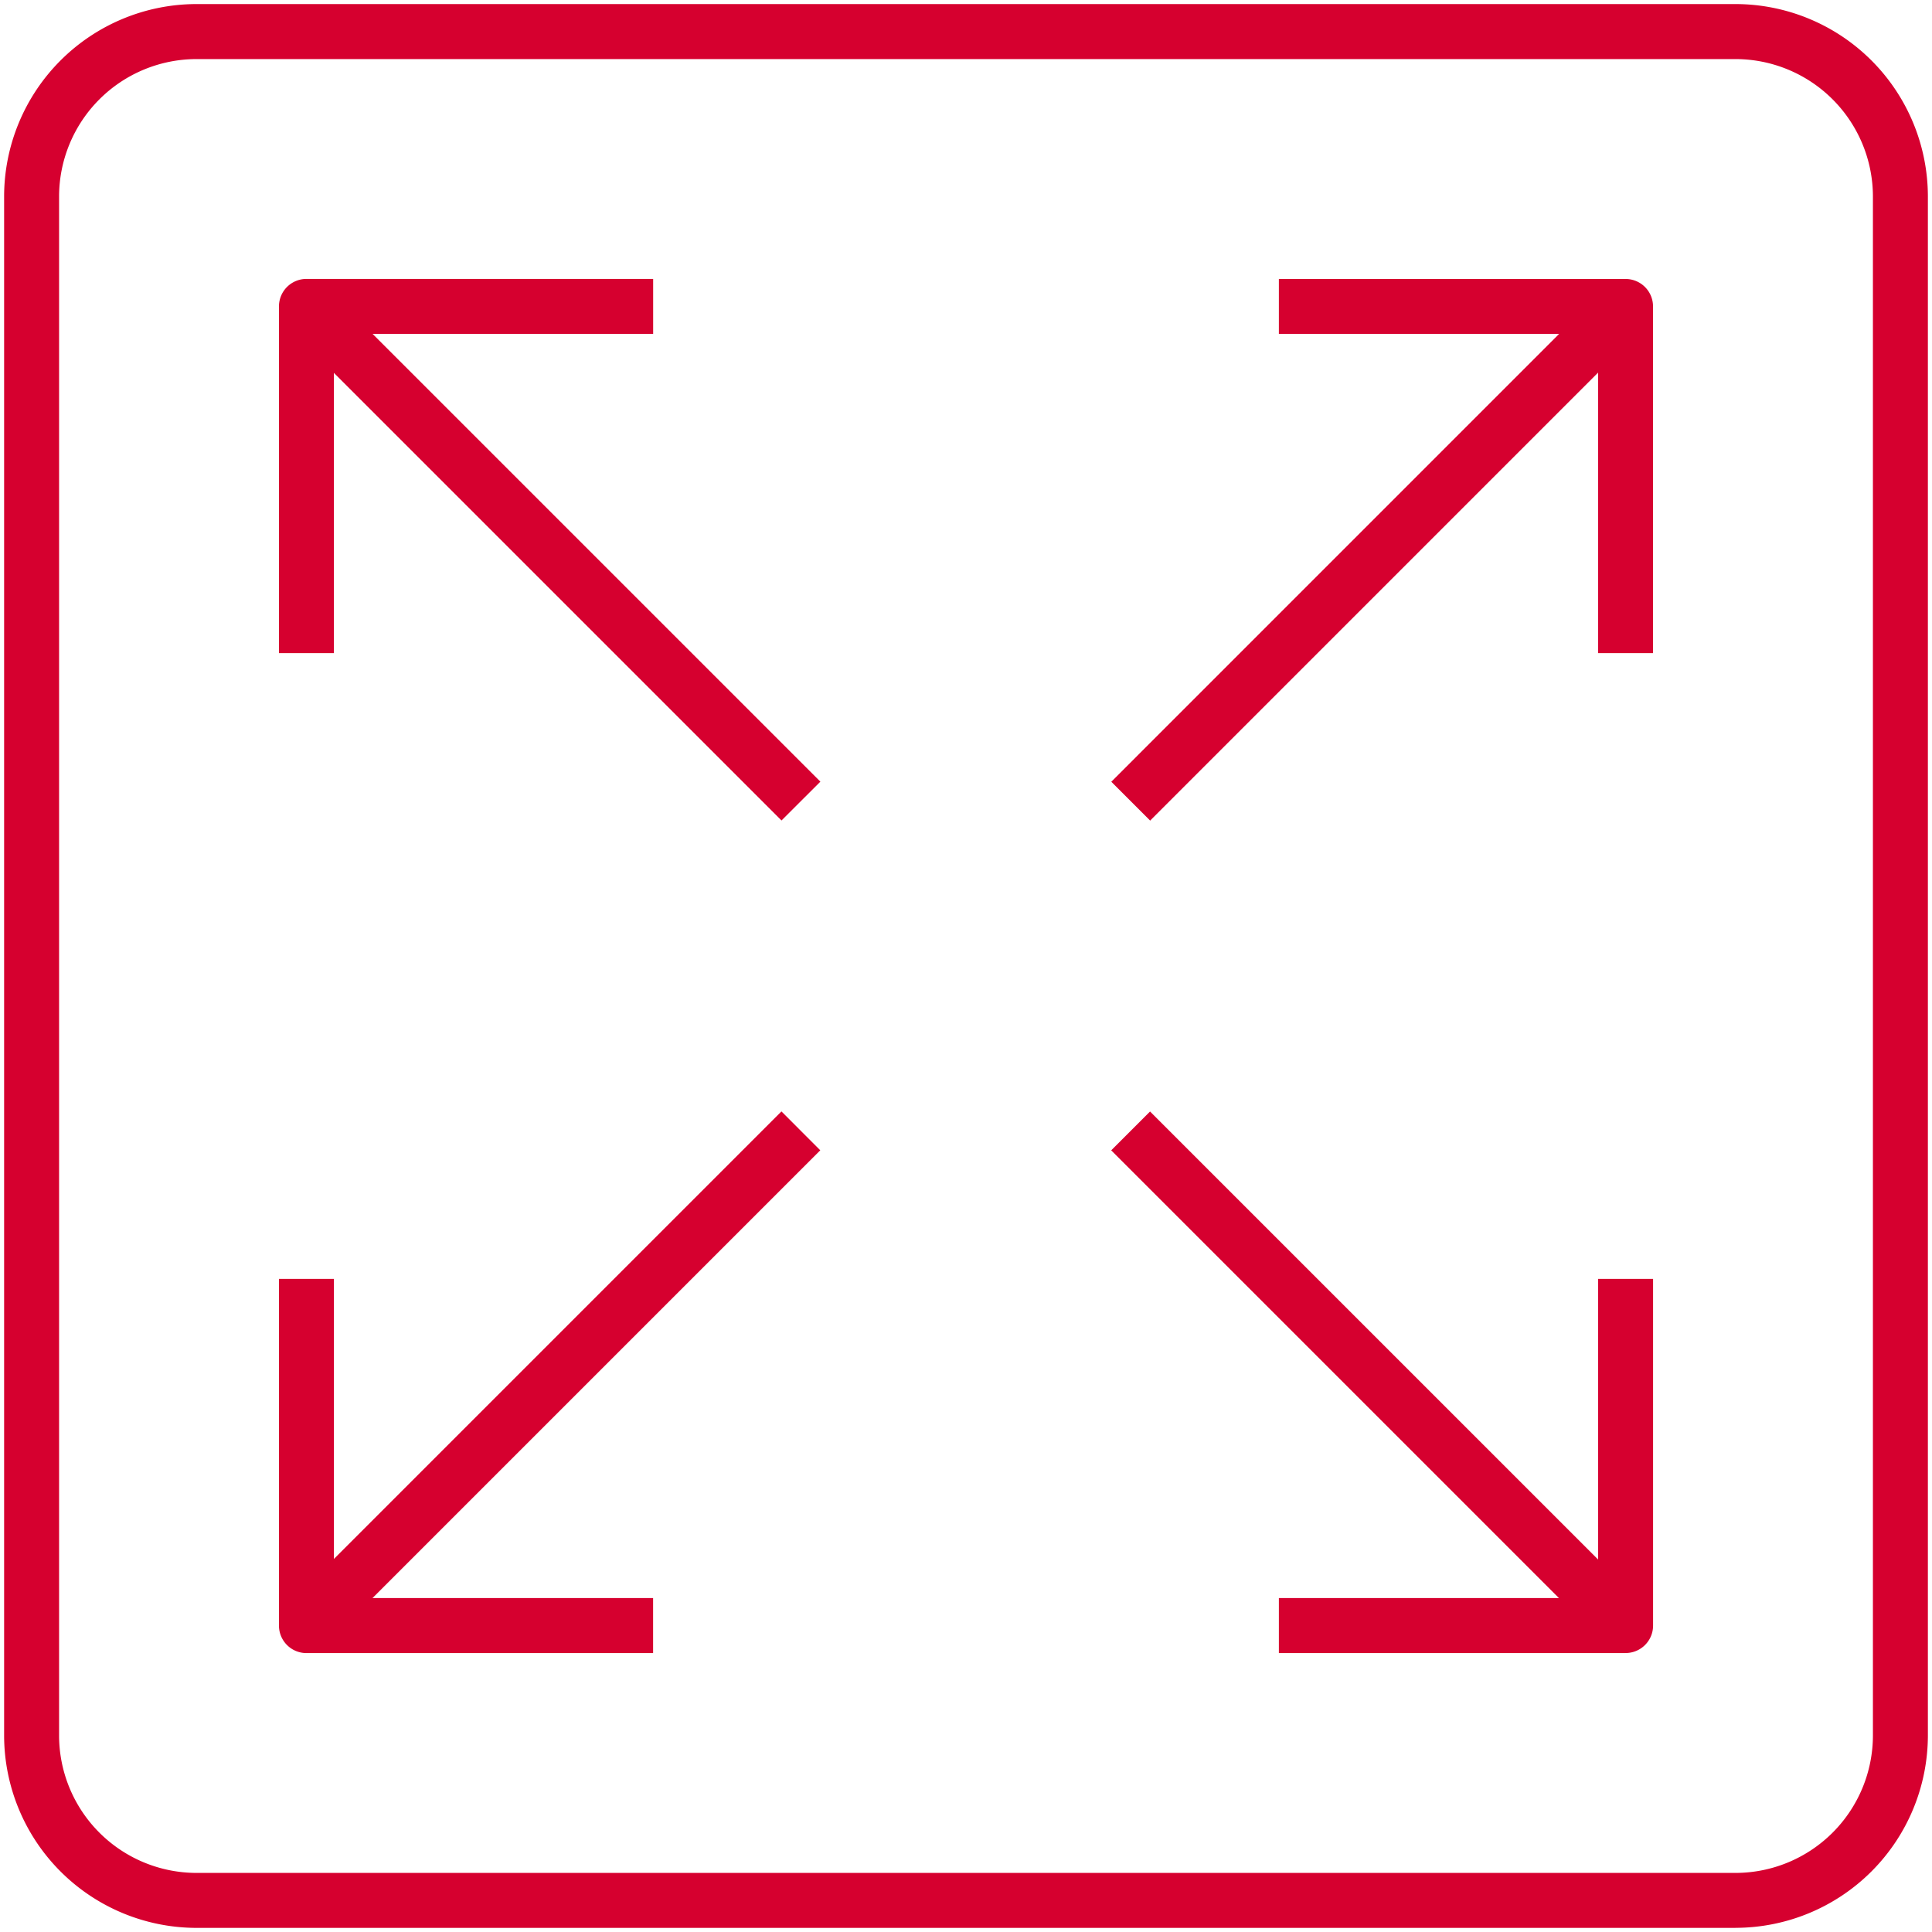
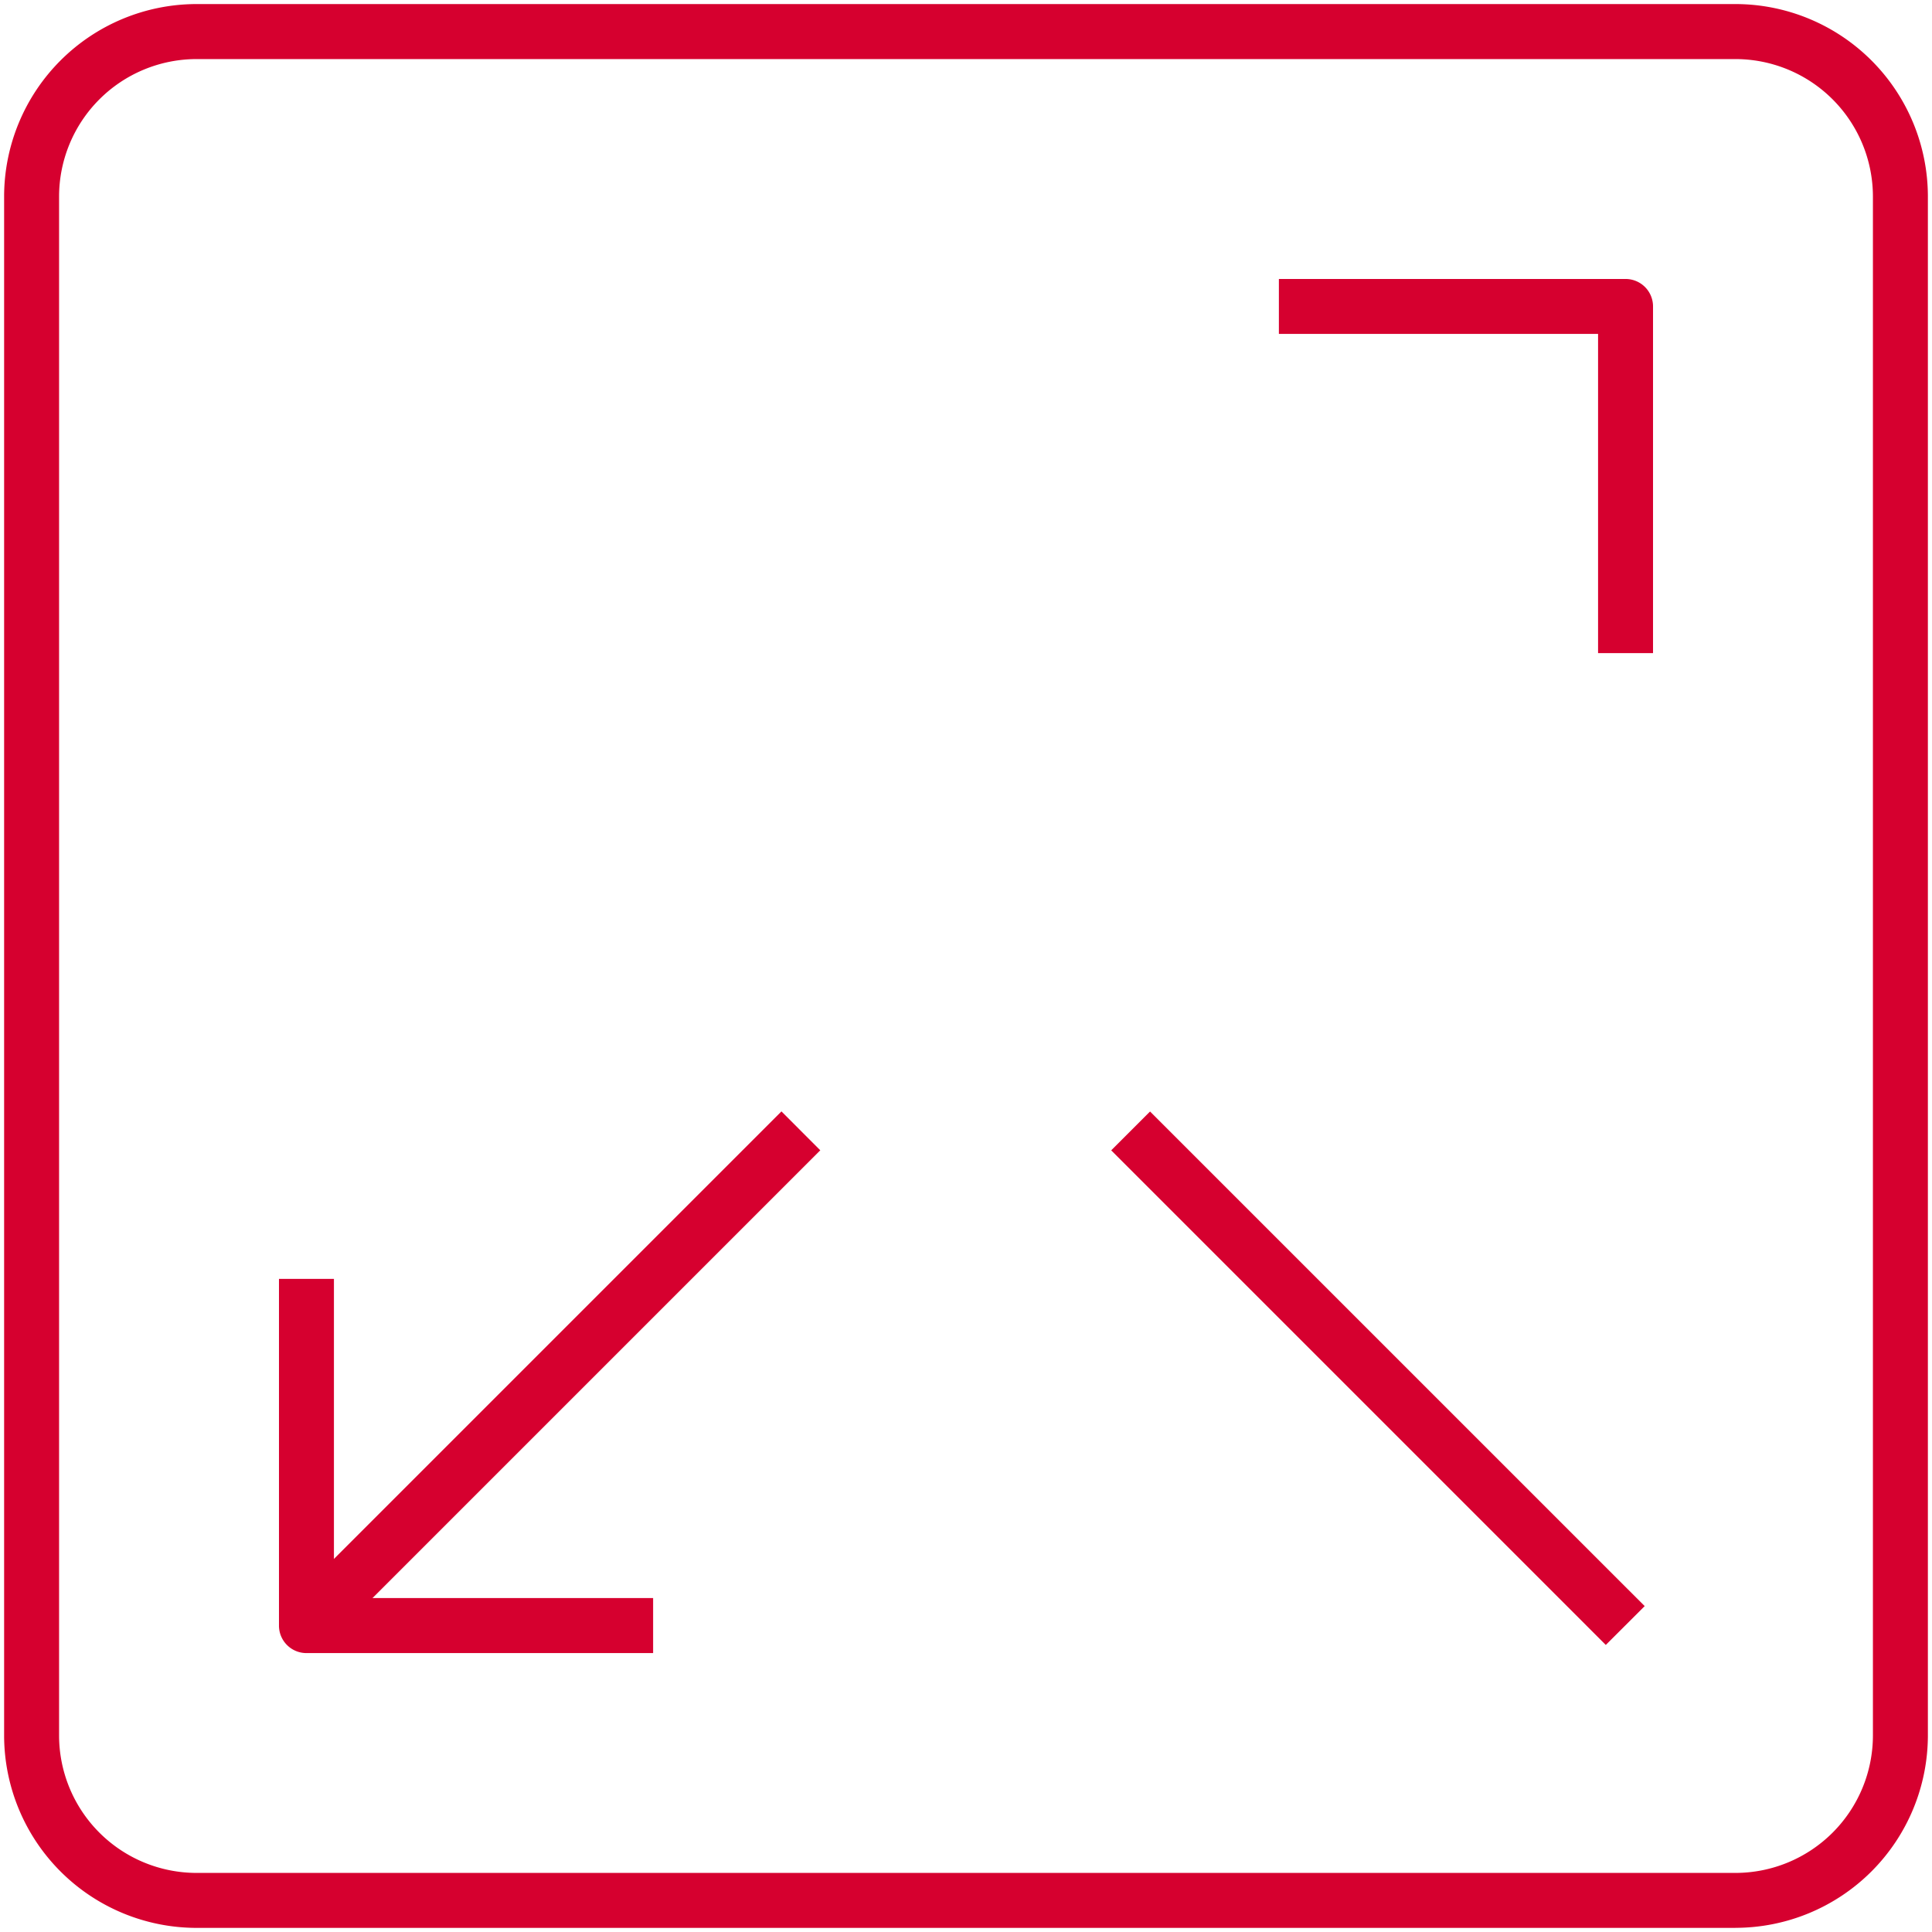
<svg xmlns="http://www.w3.org/2000/svg" width="38" height="38" fill="none">
  <path d="M34.135 37.919H3.865a3.788 3.788 0 01-3.784-3.784V3.865A3.788 3.788 0 013.865.08h30.27a3.788 3.788 0 013.784 3.784v30.27a3.788 3.788 0 01-3.784 3.784zM3.865 1.162a2.706 2.706 0 00-2.703 2.703v30.27a2.706 2.706 0 002.703 2.703h30.27a2.706 2.706 0 002.703-2.703V3.865a2.706 2.706 0 00-2.703-2.703H3.865z" fill="#D6002F" />
  <path d="M32.514 12.846h-1.082V6.567h-6.278v-1.08h6.819a.54.54 0 01.54.54v6.819z" fill="#D6002F" />
-   <path d="M21.858 15.376l9.728-9.729.764.764-9.728 9.729-.764-.764zm-15.29-2.53H5.487v-6.82a.54.54 0 01.54-.54h6.82v1.081h-6.28v6.279z" fill="#D6002F" />
-   <path d="M5.643 6.41l.764-.764 9.729 9.728-.765.764L5.643 6.41zm26.33 26.104h-6.819v-1.082h6.278v-6.278h1.082v6.819a.54.54 0 01-.541.54z" fill="#D6002F" />
  <path d="M21.856 22.626l.764-.764 9.729 9.728-.765.764-9.728-9.728zm-9.01 9.888H6.027a.54.54 0 01-.54-.541v-6.819h1.081v6.278h6.278v1.082z" fill="#D6002F" />
  <path d="M5.641 31.589l9.729-9.729.764.765-9.728 9.728-.765-.764z" fill="#D6002F" />
</svg>